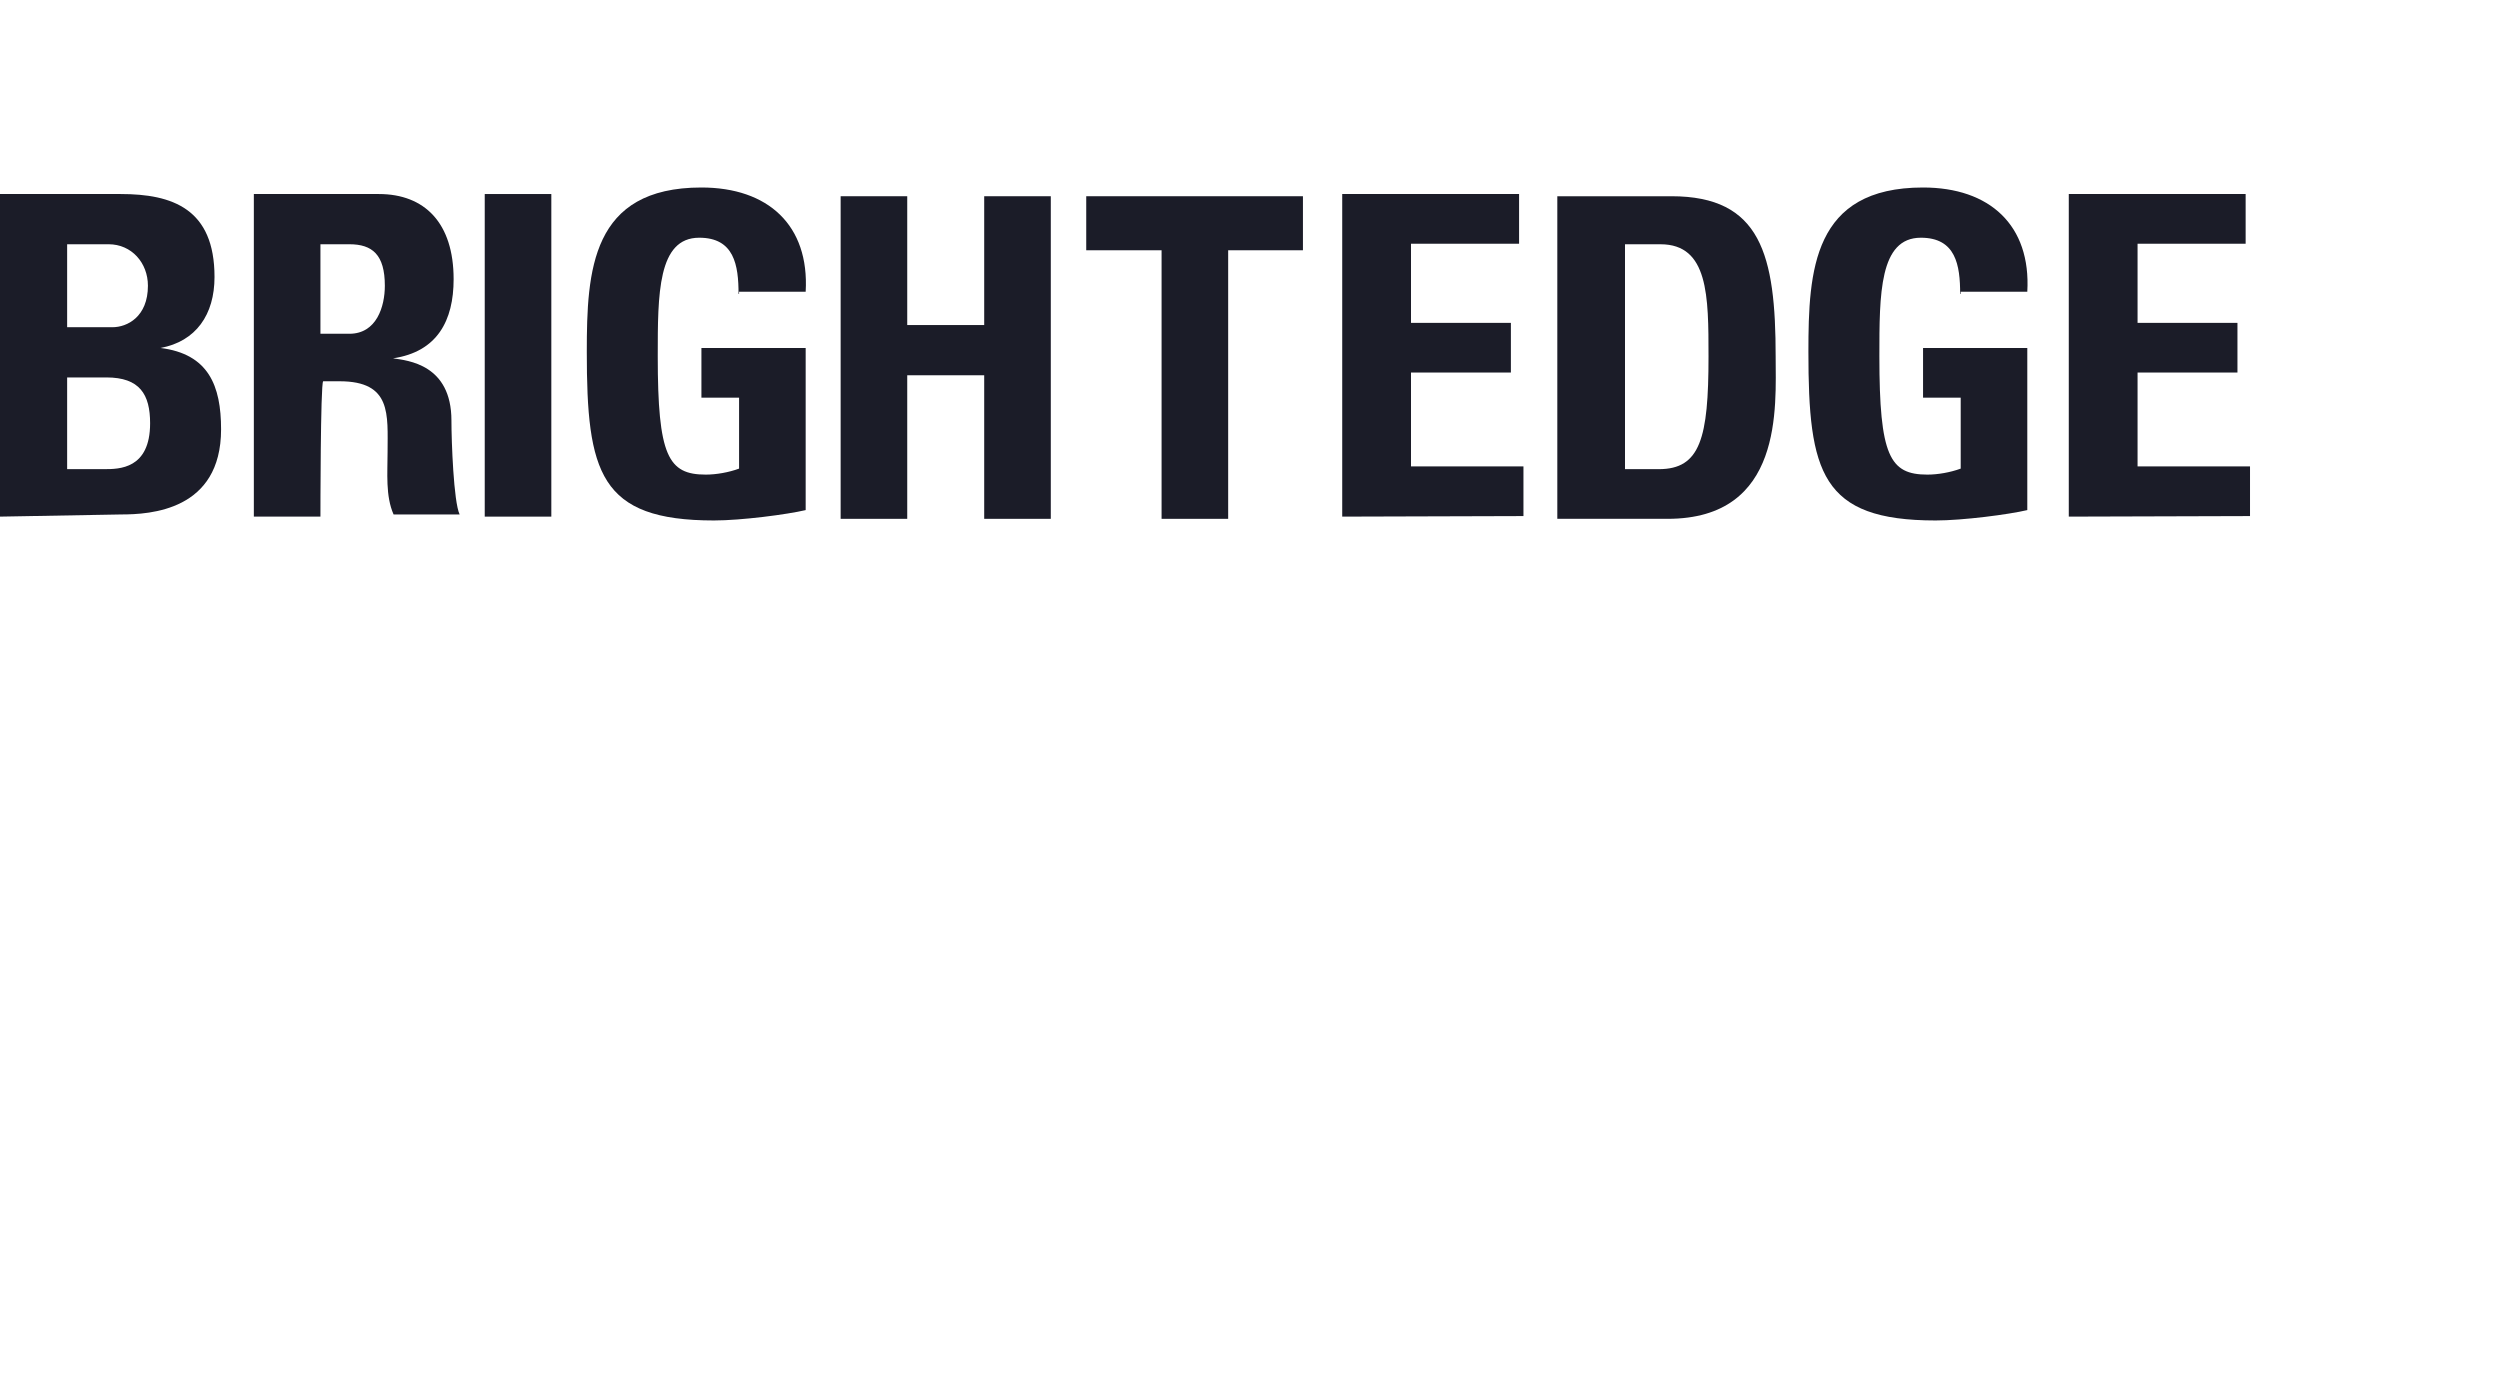
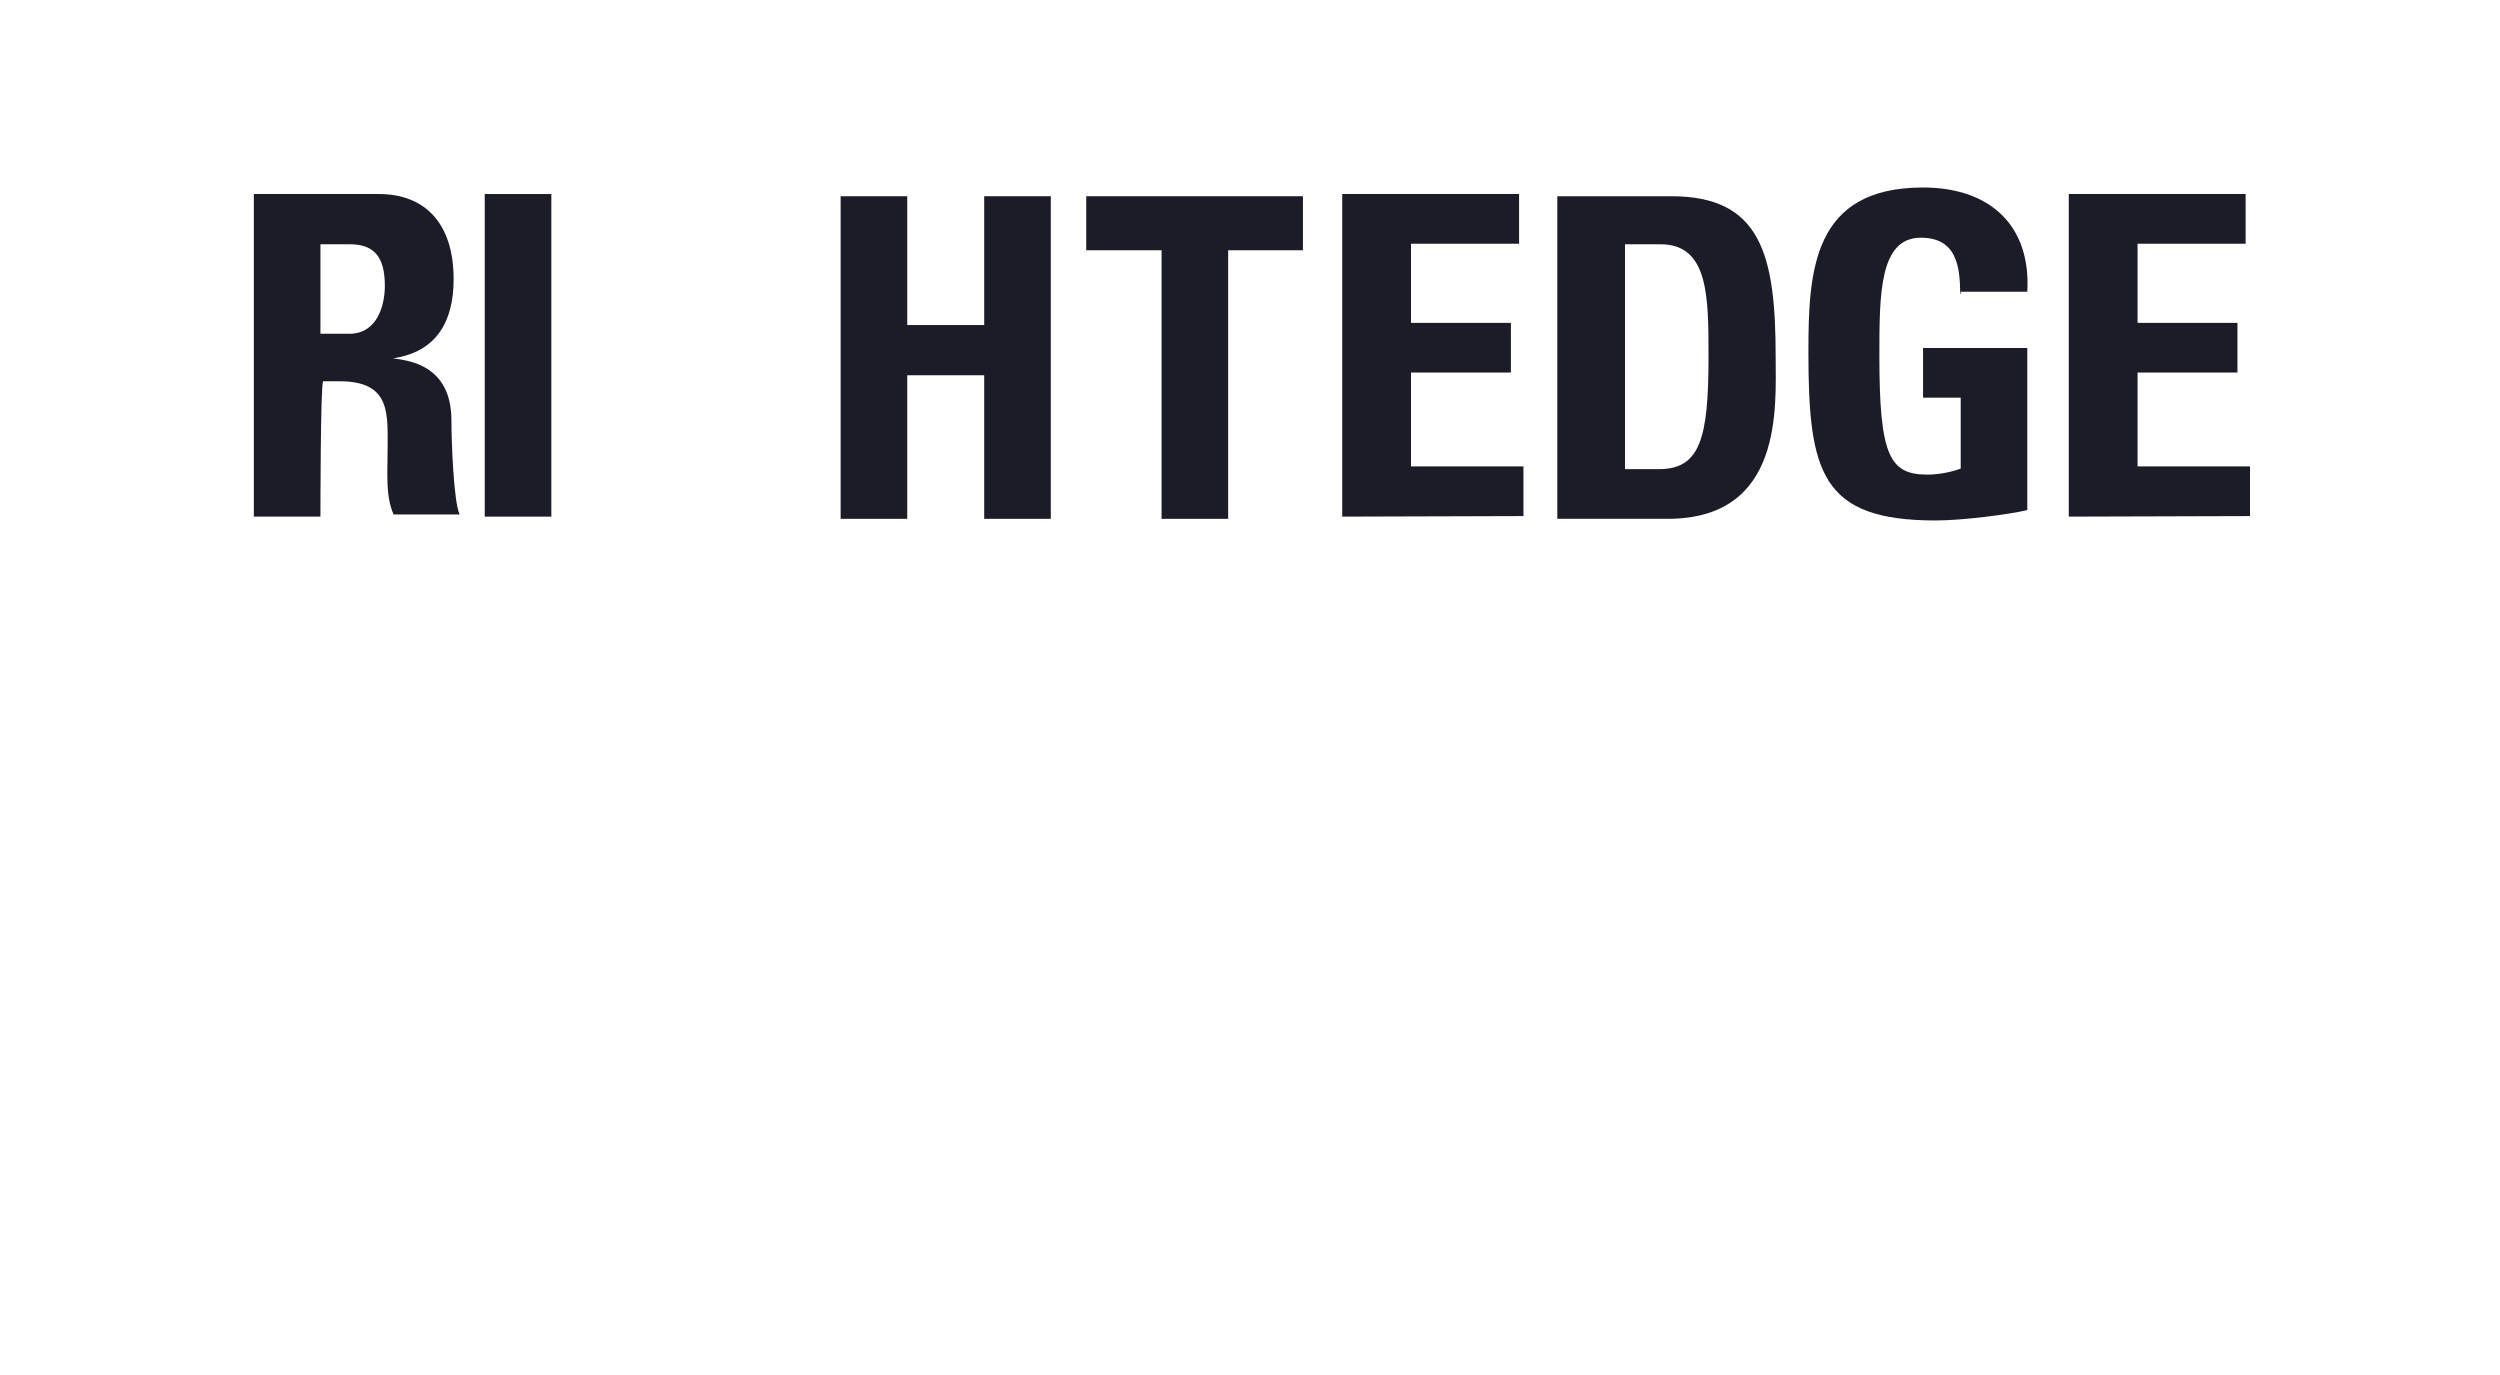
<svg xmlns="http://www.w3.org/2000/svg" width="160" height="88" viewBox="0 0 160 88" fill="none">
-   <path d="M0 33.064V12.418H7.721C11.039 12.418 13.729 13.361 13.729 17.728C13.729 20.139 12.541 21.85 10.271 22.27C13.345 22.654 14.149 24.68 14.149 27.475C14.149 32.68 9.607 32.925 7.755 32.925L0 33.064ZM4.262 20.942H7.197C8.14 20.942 9.467 20.278 9.467 18.287C9.467 16.82 8.419 15.632 6.952 15.632H4.297V20.942H4.262ZM4.262 30.025H6.672C7.616 30.025 9.607 30.025 9.607 27.09C9.607 25.239 8.943 24.156 6.812 24.156H4.297V30.025H4.262Z" fill="#1B1C28" />
  <path d="M20.508 33.064H16.246V12.418H24.246C27.181 12.418 29.032 14.27 29.032 17.868C29.032 20.523 27.984 22.514 25.154 22.933C26.098 23.073 28.892 23.317 28.892 26.916C28.892 28.243 29.032 32.121 29.416 32.925H25.189C24.665 31.737 24.805 30.27 24.805 28.942C24.805 26.532 25.084 24.401 21.731 24.401H20.683C20.508 24.54 20.508 33.064 20.508 33.064ZM20.508 21.361H22.36C24.106 21.361 24.63 19.614 24.63 18.287C24.63 16.296 23.827 15.632 22.36 15.632H20.508V21.361Z" fill="#1B1C28" />
  <path d="M31.023 33.064V12.418H35.285V33.064H31.023Z" fill="#1B1C28" />
-   <path d="M47.267 18.812C47.267 16.961 46.987 15.214 44.751 15.214C42.096 15.214 42.096 18.812 42.096 22.795C42.096 29.188 42.76 30.375 45.17 30.375C45.834 30.375 46.638 30.236 47.301 29.991V25.45H44.891V22.271H51.563V32.646C50.376 32.926 47.441 33.31 45.694 33.31C38.358 33.31 37.555 30.236 37.555 22.515C37.555 17.31 37.834 12 44.891 12C49.153 12 51.808 14.411 51.563 18.672H47.301V18.812H47.267Z" fill="#1B1C28" />
  <path d="M62.989 20.838V12.559H67.251V33.205H62.989V24.017H58.063V33.205H53.801V12.559H58.063V20.803H62.989V20.838Z" fill="#1B1C28" />
  <path d="M83.388 12.559V16.017H78.603V33.205H74.341V16.017H69.519V12.559H83.388Z" fill="#1B1C28" />
  <path d="M85.902 33.064V12.418H97.221V15.597H90.304V20.663H96.697V23.841H90.304V29.85H97.501V33.029L85.902 33.064Z" fill="#1B1C28" />
  <path d="M99.773 12.559H106.969C112.699 12.559 113.642 16.297 113.642 22.829C113.642 26.008 114.166 33.205 106.725 33.205H99.668V12.559H99.773ZM104.035 30.026H106.166C108.821 30.026 109.345 28.035 109.345 22.829C109.345 18.952 109.345 15.633 106.271 15.633H104V30.026H104.035Z" fill="#1B1C28" />
  <path d="M125.45 18.812C125.45 16.961 125.171 15.214 122.935 15.214C120.28 15.214 120.28 18.812 120.28 22.795C120.28 29.188 120.944 30.375 123.354 30.375C124.018 30.375 124.821 30.236 125.485 29.991V25.45H123.075V22.271H129.747V32.646C128.559 32.926 125.625 33.31 123.878 33.31C116.542 33.31 115.738 30.236 115.738 22.515C115.738 17.31 116.018 12 123.075 12C127.337 12 129.992 14.411 129.747 18.672H125.485V18.812H125.45Z" fill="#1B1C28" />
  <path d="M132.402 33.064V12.418H143.721V15.597H136.804V20.663H143.197V23.841H136.804V29.85H144.001V33.029L132.402 33.064Z" fill="#1B1C28" />
</svg>